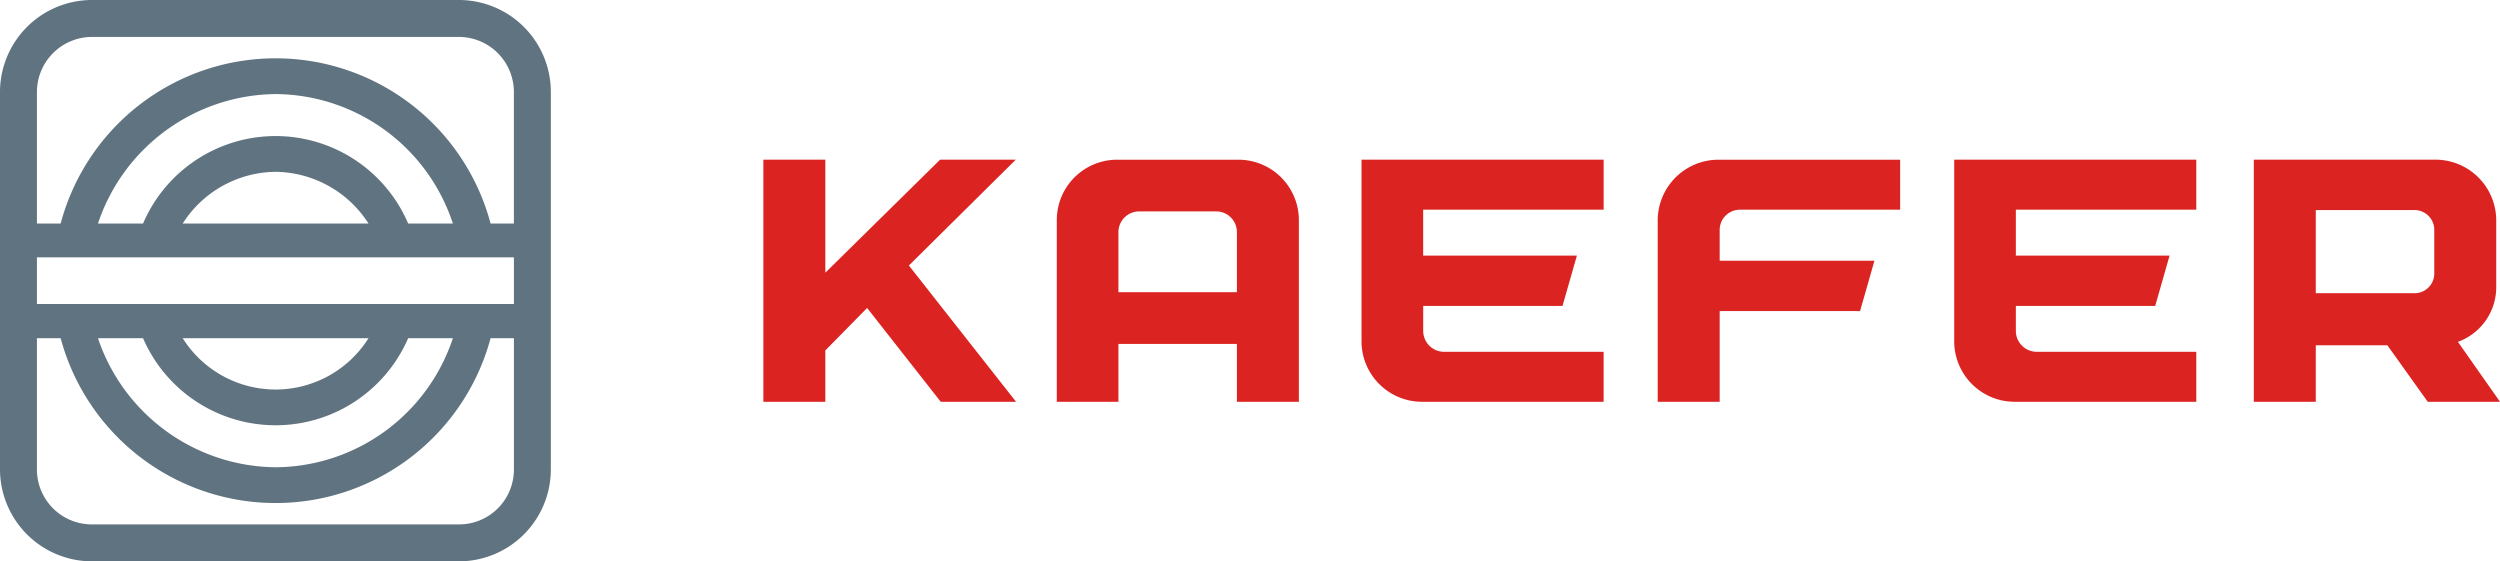
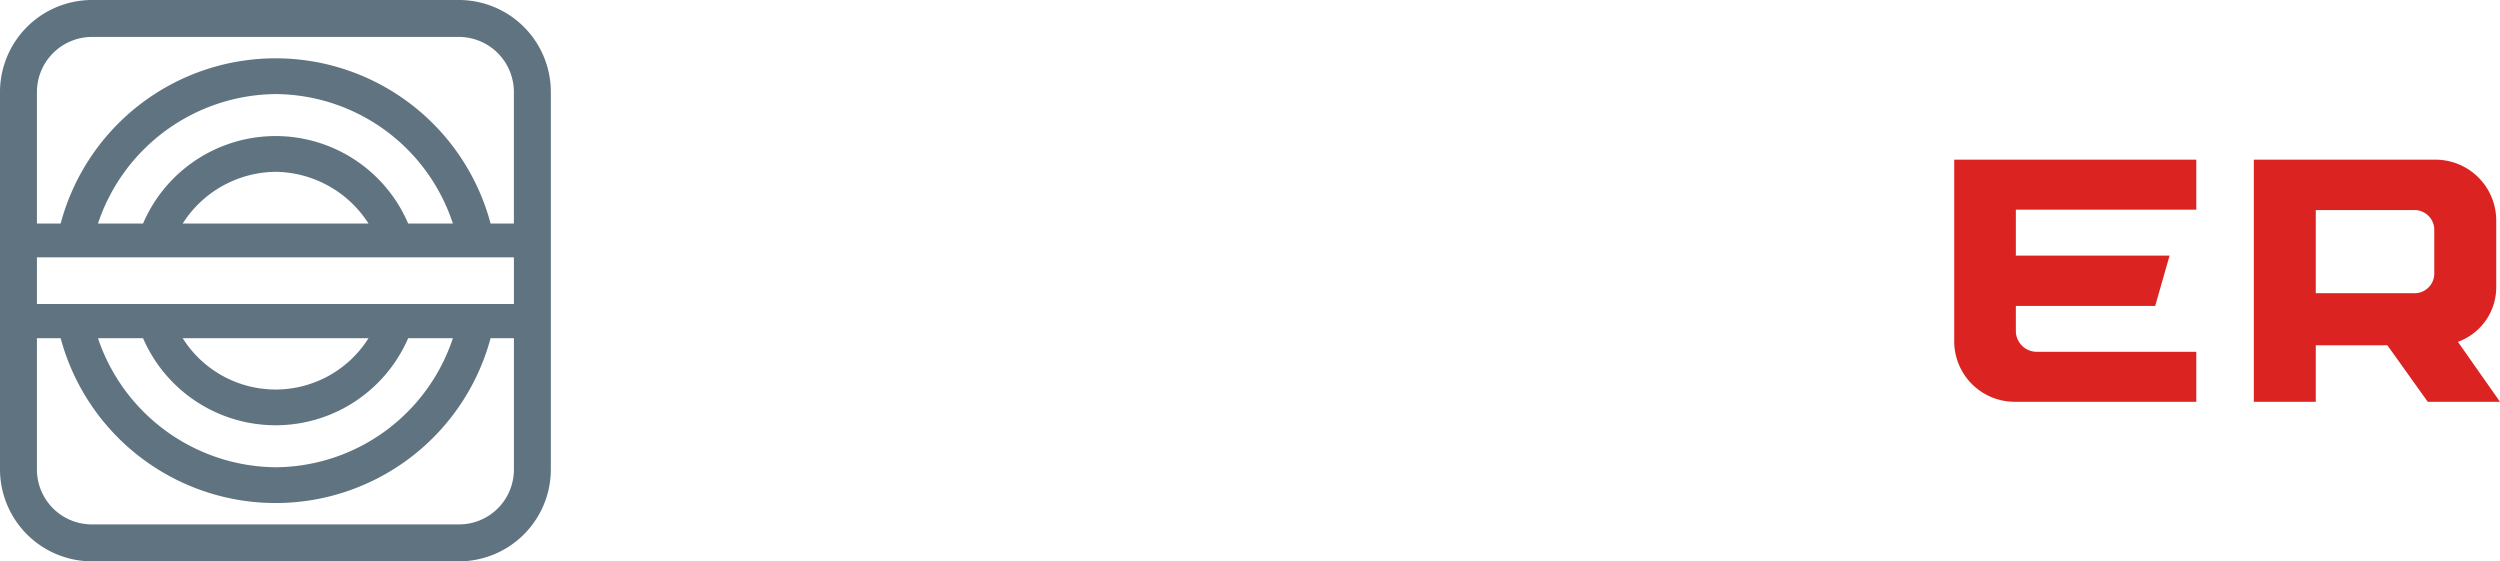
<svg xmlns="http://www.w3.org/2000/svg" id="LOGO" width="369.655" height="83" viewBox="0 0 369.655 83">
  <defs>
    <clipPath id="clip-path">
      <rect id="Rectangle_10" data-name="Rectangle 10" width="369.655" height="83" fill="none" />
    </clipPath>
  </defs>
-   <path id="Path_21" data-name="Path 21" d="M122.036,59.409h-9.164v-35.8h9.164V40.322L139,23.613h11.189l-15.8,15.645,15.847,20.151H139.1L128.213,45.536l-6.177,6.278Z" fill="#db2422" />
  <g id="Group_16" data-name="Group 16">
    <g id="Group_15" data-name="Group 15" clip-path="url(#clip-path)">
-       <path id="Path_22" data-name="Path 22" d="M183.094,23.614a8.946,8.946,0,0,1,8.961,8.961V59.409h-9.164V50.853H165.373v8.556H156.26V32.575a8.925,8.925,0,0,1,8.86-8.961Zm-14.632,7.645a3.069,3.069,0,0,0-3.089,3.089v8.86h17.518v-8.86a3.058,3.058,0,0,0-3.037-3.089Z" fill="#db2422" />
-       <path id="Path_23" data-name="Path 23" d="M237.113,52.017v7.392H210.279a8.946,8.946,0,0,1-8.961-8.962V23.613h35.8V31H210.432V37.79h22.732l-2.127,7.443h-20.6v3.7a3.1,3.1,0,0,0,3.087,3.088Z" fill="#db2422" />
-       <path id="Path_24" data-name="Path 24" d="M280.957,23.614v7.392H257.313a3,3,0,0,0-3.038,3.088V38.55H277.16l-2.127,7.443H254.275V59.41h-9.163V32.626a8.988,8.988,0,0,1,8.961-9.012Z" fill="#db2422" />
      <path id="Path_25" data-name="Path 25" d="M324.749,52.017v7.392H297.915a8.946,8.946,0,0,1-8.961-8.962V23.613h35.795V31H298.068V37.79H320.8l-2.128,7.443H298.068v3.7a3.1,3.1,0,0,0,3.087,3.088Z" fill="#db2422" />
      <path id="Path_26" data-name="Path 26" d="M369.655,59.409H358.972L353,51.056H342.416v8.353h-9.163v-35.8h26.834a8.989,8.989,0,0,1,9.011,8.962v9.873a8.584,8.584,0,0,1-5.67,8.1Zm-9.721-19.087V34.145a2.937,2.937,0,0,0-3.037-3.088H342.416v12.3H356.9a2.924,2.924,0,0,0,3.037-3.038" fill="#db2422" />
      <path id="Path_27" data-name="Path 27" d="M13.622,0A13.615,13.615,0,0,0,0,13.623V69.377A13.615,13.615,0,0,0,13.622,83H67.883A13.6,13.6,0,0,0,81.448,69.377V13.623A13.6,13.6,0,0,0,67.883,0ZM5.46,33.051V13.623a8.157,8.157,0,0,1,8.162-8.162H67.883a8.144,8.144,0,0,1,8.1,8.162V33.051H72.538a32.893,32.893,0,0,0-63.571,0Zm54.893,0a21.319,21.319,0,0,0-39.2,0H14.485A27.979,27.979,0,0,1,40.752,13.91,27.779,27.779,0,0,1,66.963,33.051Zm-19.6-7.645A16.543,16.543,0,0,1,54.49,33.051H27.015a16.466,16.466,0,0,1,13.737-7.645M5.46,38.051H75.986v6.9H5.46ZM75.987,50.007v19.37a8.108,8.108,0,0,1-8.1,8.163H13.622A8.121,8.121,0,0,1,5.46,69.377V50.007H8.967a32.913,32.913,0,0,0,63.571,0Zm-9.024,0A27.8,27.8,0,0,1,40.752,69.09,28,28,0,0,1,14.485,50.007h6.667a21.357,21.357,0,0,0,39.2,0Zm-12.473,0a16.23,16.23,0,0,1-27.475,0Z" fill="#607380" />
    </g>
  </g>
</svg>